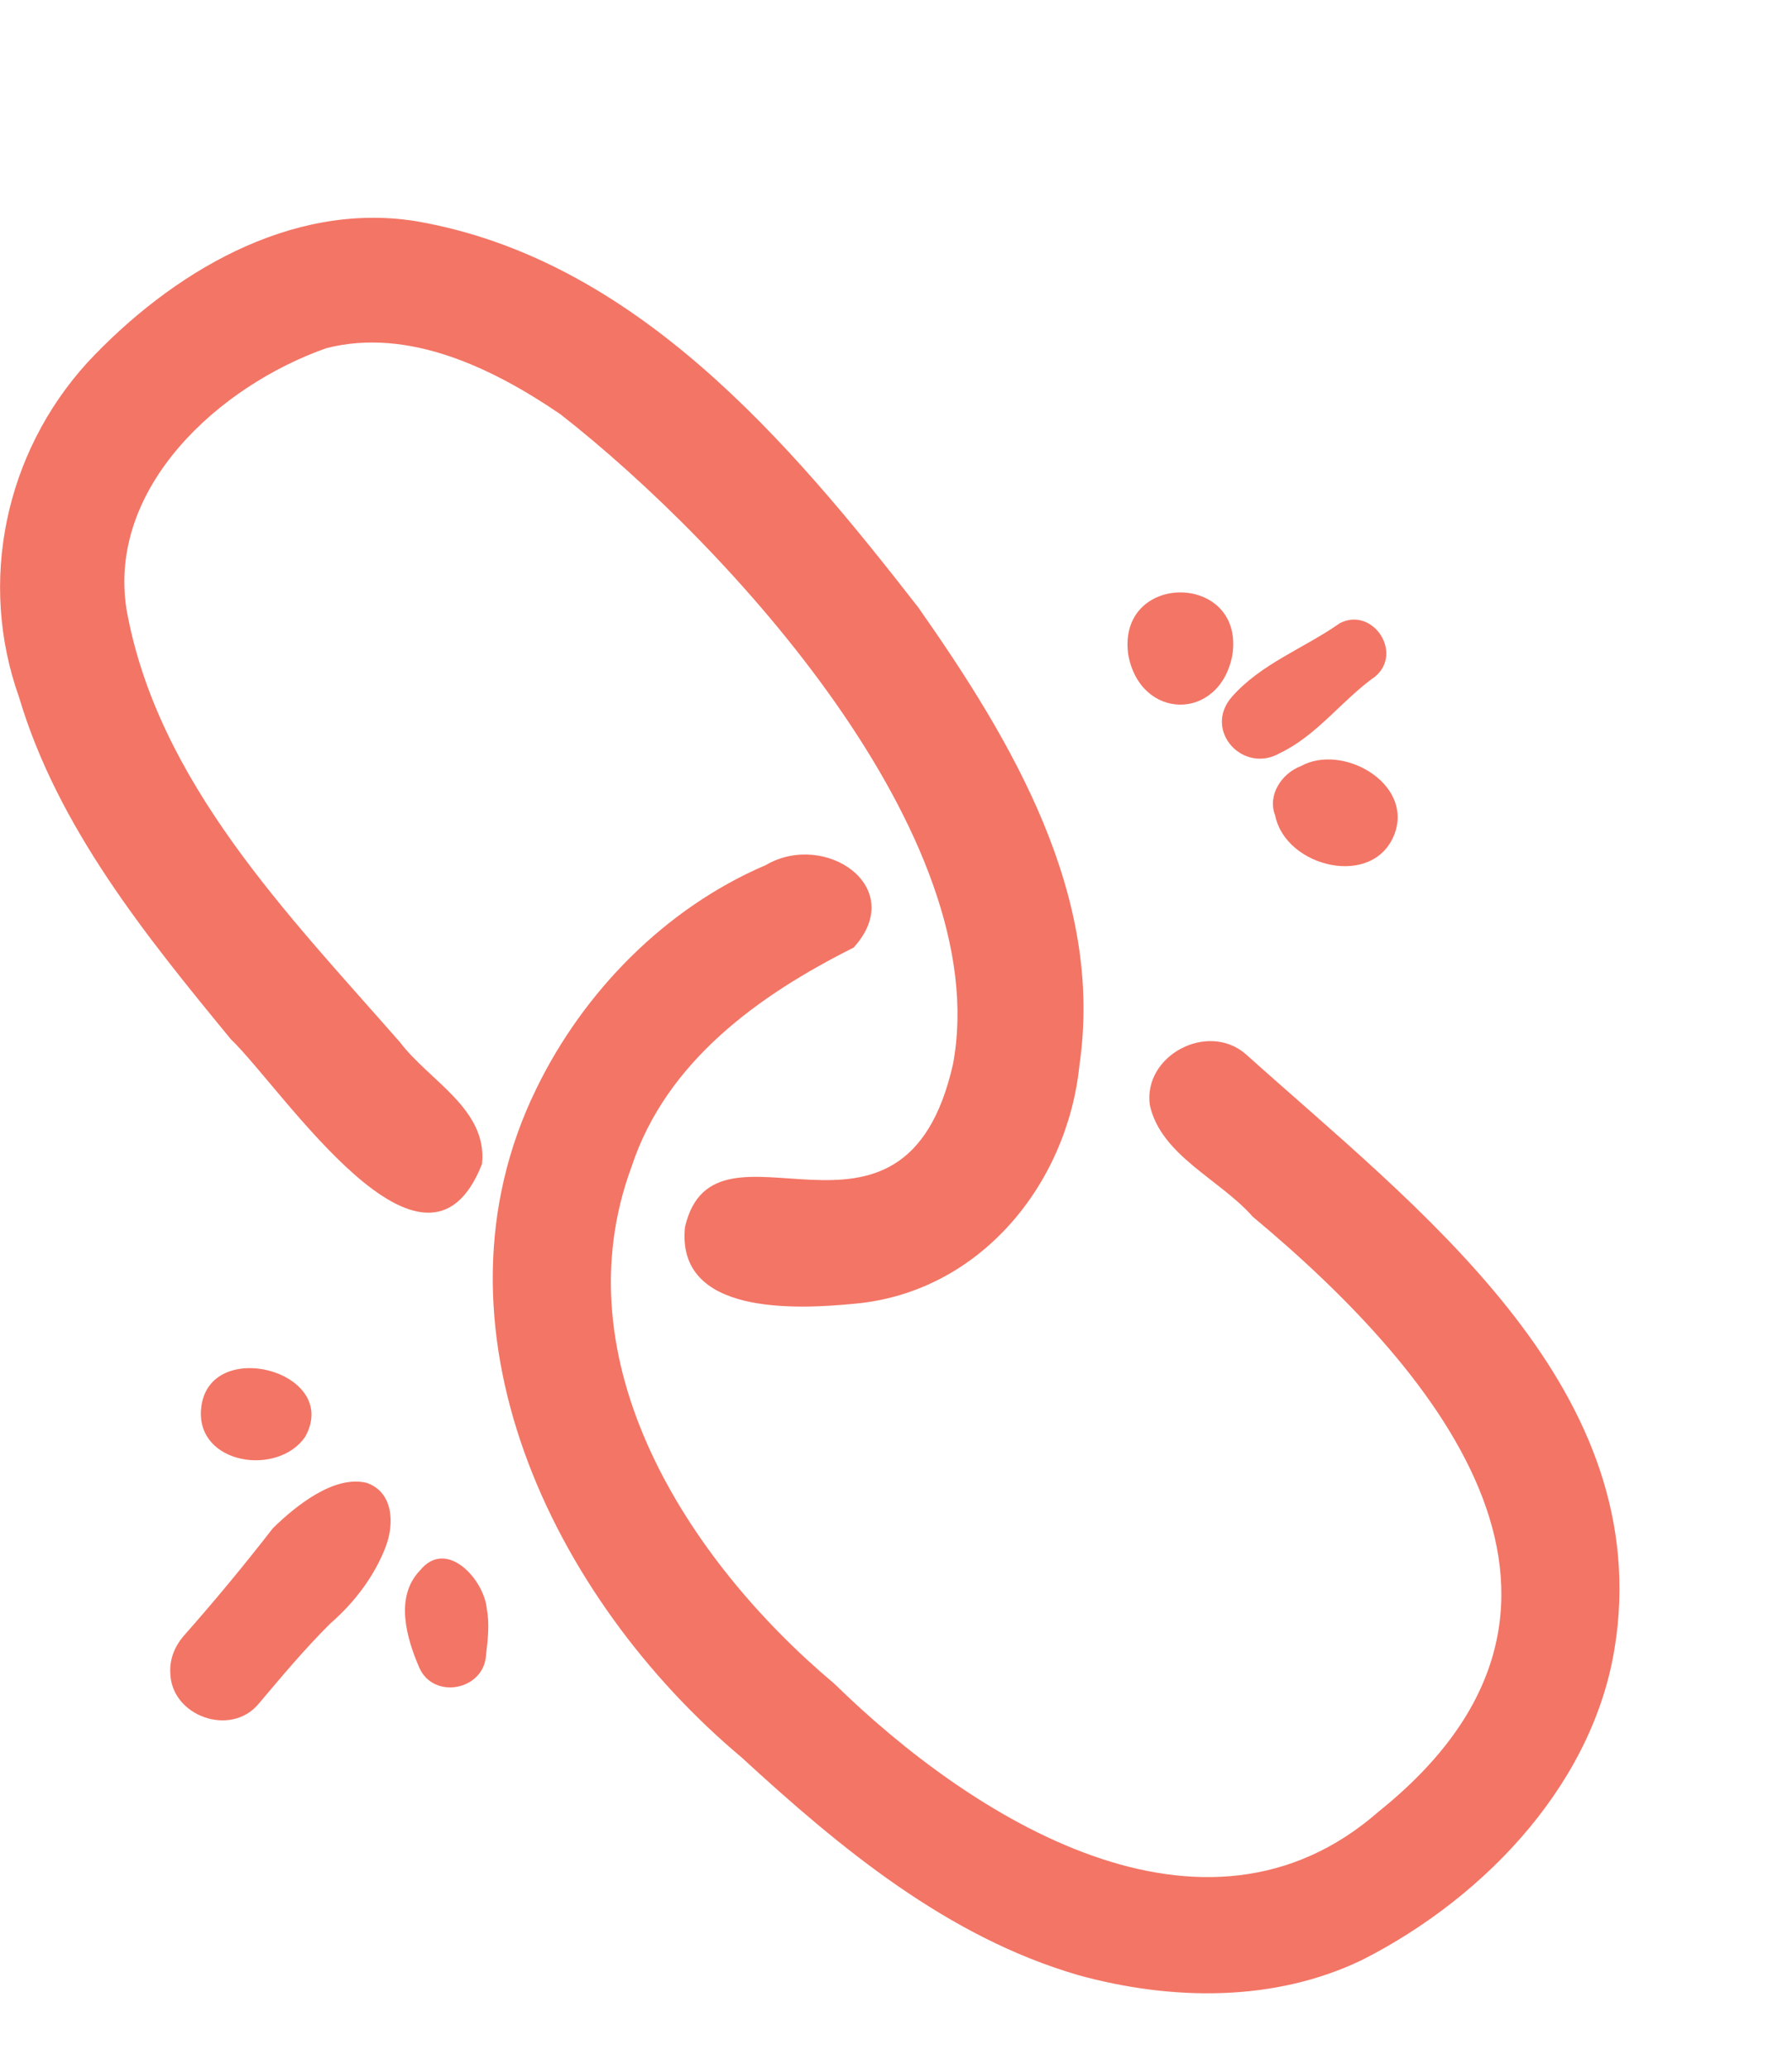
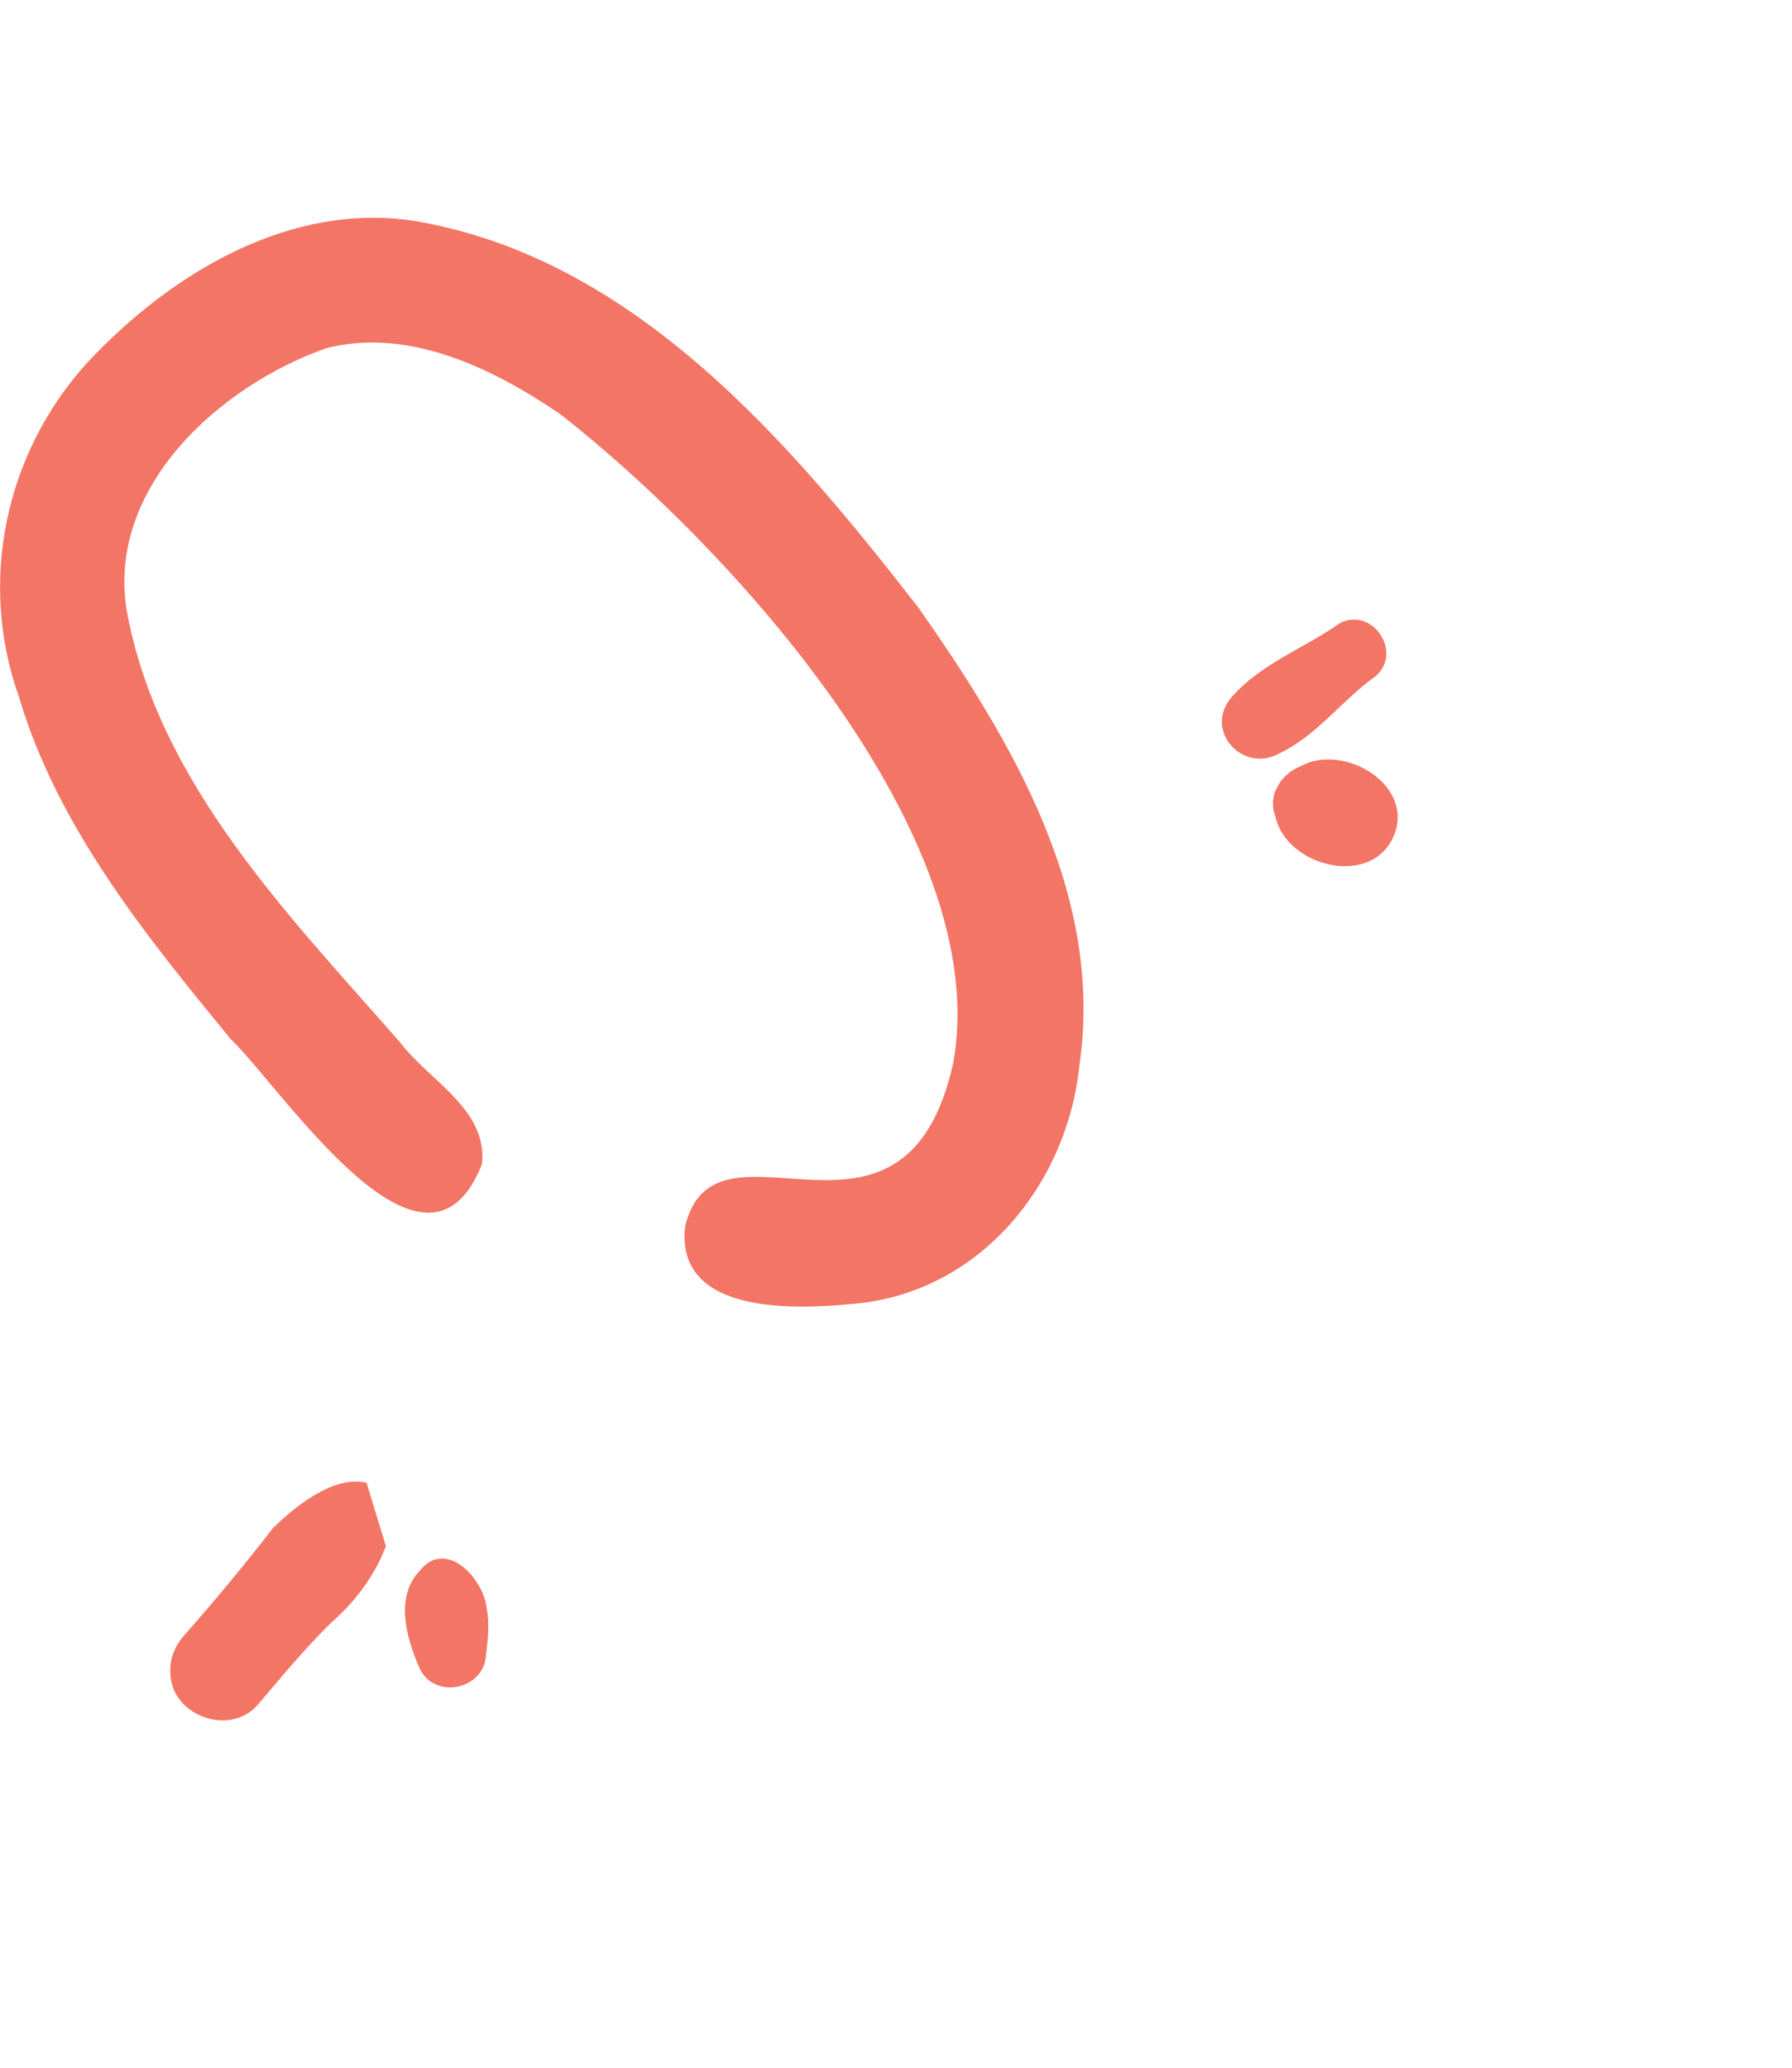
<svg xmlns="http://www.w3.org/2000/svg" width="52" height="60" viewBox="0 0 52 60" fill="none">
-   <path d="M8.855 41.694C8.059 42.847 5.719 42.497 5.833 40.912C5.987 38.747 9.924 39.777 8.855 41.694Z" fill="#F37565" />
  <path d="M14.102 48.039C14.034 49.051 12.576 49.327 12.166 48.389C11.793 47.524 11.45 46.34 12.184 45.574C12.949 44.62 14.05 45.825 14.127 46.693C14.21 47.131 14.154 47.598 14.102 48.036V48.039Z" fill="#F37565" />
-   <path d="M11.198 44.868C10.865 45.742 10.285 46.5 9.582 47.113C8.842 47.846 8.173 48.65 7.501 49.444C6.69 50.416 4.961 49.794 4.942 48.539C4.921 48.144 5.066 47.785 5.318 47.484C6.219 46.466 7.085 45.42 7.917 44.347C8.556 43.718 9.687 42.795 10.637 43.028C11.42 43.295 11.444 44.224 11.195 44.871L11.198 44.868Z" fill="#F37565" />
+   <path d="M11.198 44.868C10.865 45.742 10.285 46.5 9.582 47.113C8.842 47.846 8.173 48.65 7.501 49.444C6.69 50.416 4.961 49.794 4.942 48.539C4.921 48.144 5.066 47.785 5.318 47.484C6.219 46.466 7.085 45.42 7.917 44.347C8.556 43.718 9.687 42.795 10.637 43.028L11.198 44.868Z" fill="#F37565" />
  <path d="M39.913 19.625C38.942 20.312 38.23 21.33 37.145 21.851C36.066 22.474 34.907 21.189 35.742 20.226C36.59 19.257 37.845 18.812 38.881 18.082C39.827 17.598 40.721 18.932 39.913 19.625Z" fill="#F37565" />
  <path d="M40.475 24.176C39.886 25.802 37.305 25.176 37.003 23.664C36.769 23.072 37.194 22.44 37.746 22.232C38.949 21.563 40.993 22.716 40.475 24.176Z" fill="#F37565" />
-   <path d="M35.761 19.008C35.391 20.95 33.072 20.913 32.736 18.978C32.425 16.576 36.124 16.604 35.761 19.008Z" fill="#F37565" />
  <path d="M31.324 30.902C30.973 34.364 28.441 37.483 24.837 37.827C23.086 38.001 19.614 38.17 19.877 35.606C20.734 31.917 26.225 37.216 27.655 30.874C28.879 24.277 21.15 15.84 16.26 12.019C14.321 10.697 11.87 9.492 9.474 10.102C6.37 11.191 3.108 14.135 3.672 17.69C4.572 22.698 8.367 26.544 11.611 30.248C12.453 31.362 14.151 32.184 13.988 33.772C12.341 37.98 8.223 31.622 6.699 30.156C4.23 27.151 1.677 24.01 0.552 20.229C-0.641 16.883 0.145 13.148 2.537 10.519C4.942 7.943 8.423 5.83 12.076 6.419C18.415 7.511 22.91 12.819 26.65 17.631C29.369 21.508 32.039 25.982 31.324 30.899V30.902Z" fill="#F37565" />
-   <path d="M46.897 47.515C46.379 51.615 43.154 55.029 39.538 56.866C36.982 58.105 33.997 58.056 31.299 57.316C27.489 56.209 24.378 53.624 21.523 50.999C16.02 46.383 12.197 38.471 15.563 31.592C16.929 28.782 19.303 26.351 22.217 25.105C23.937 24.093 26.366 25.74 24.77 27.497C22.013 28.878 19.334 30.804 18.329 33.849C16.235 39.498 19.938 45.267 24.208 48.855C28.189 52.753 34.922 57.034 40.018 52.557C47.35 46.665 41.914 39.943 36.349 35.303C35.403 34.223 33.686 33.533 33.365 32.064C33.168 30.635 35.036 29.632 36.143 30.583C41.097 35.033 47.871 40.111 46.9 47.515H46.897Z" fill="#F37565" />
</svg>